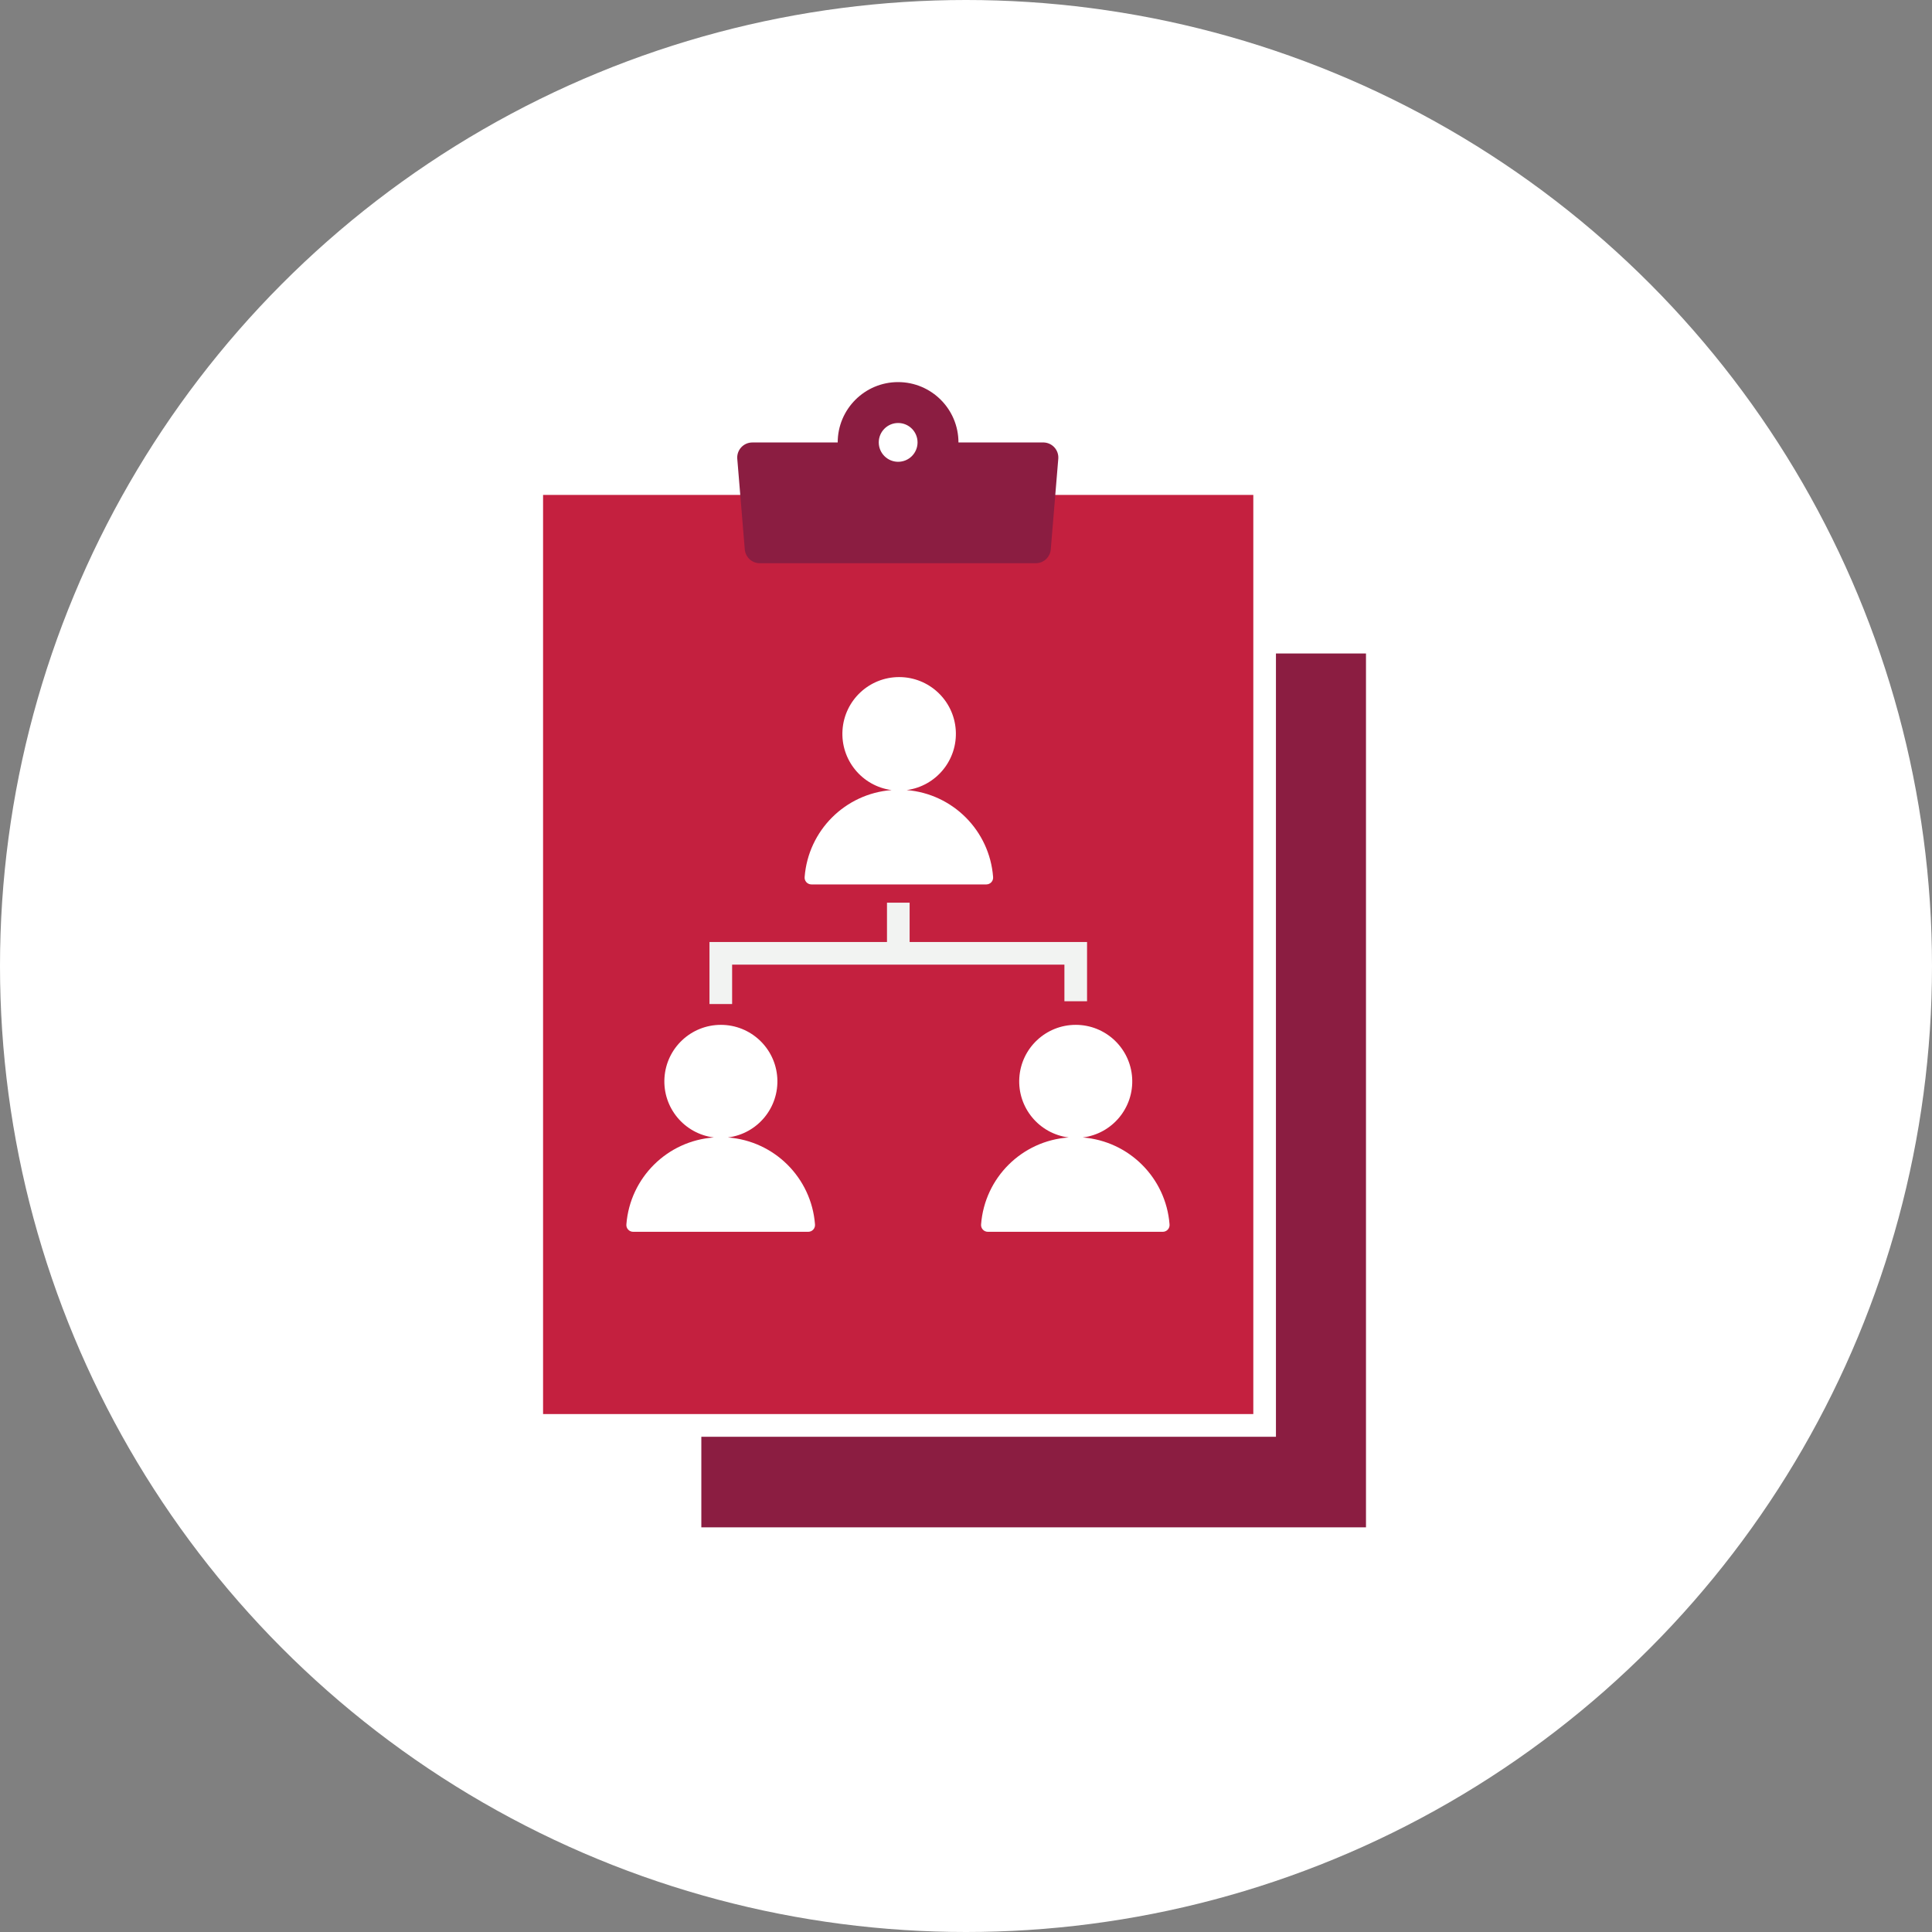
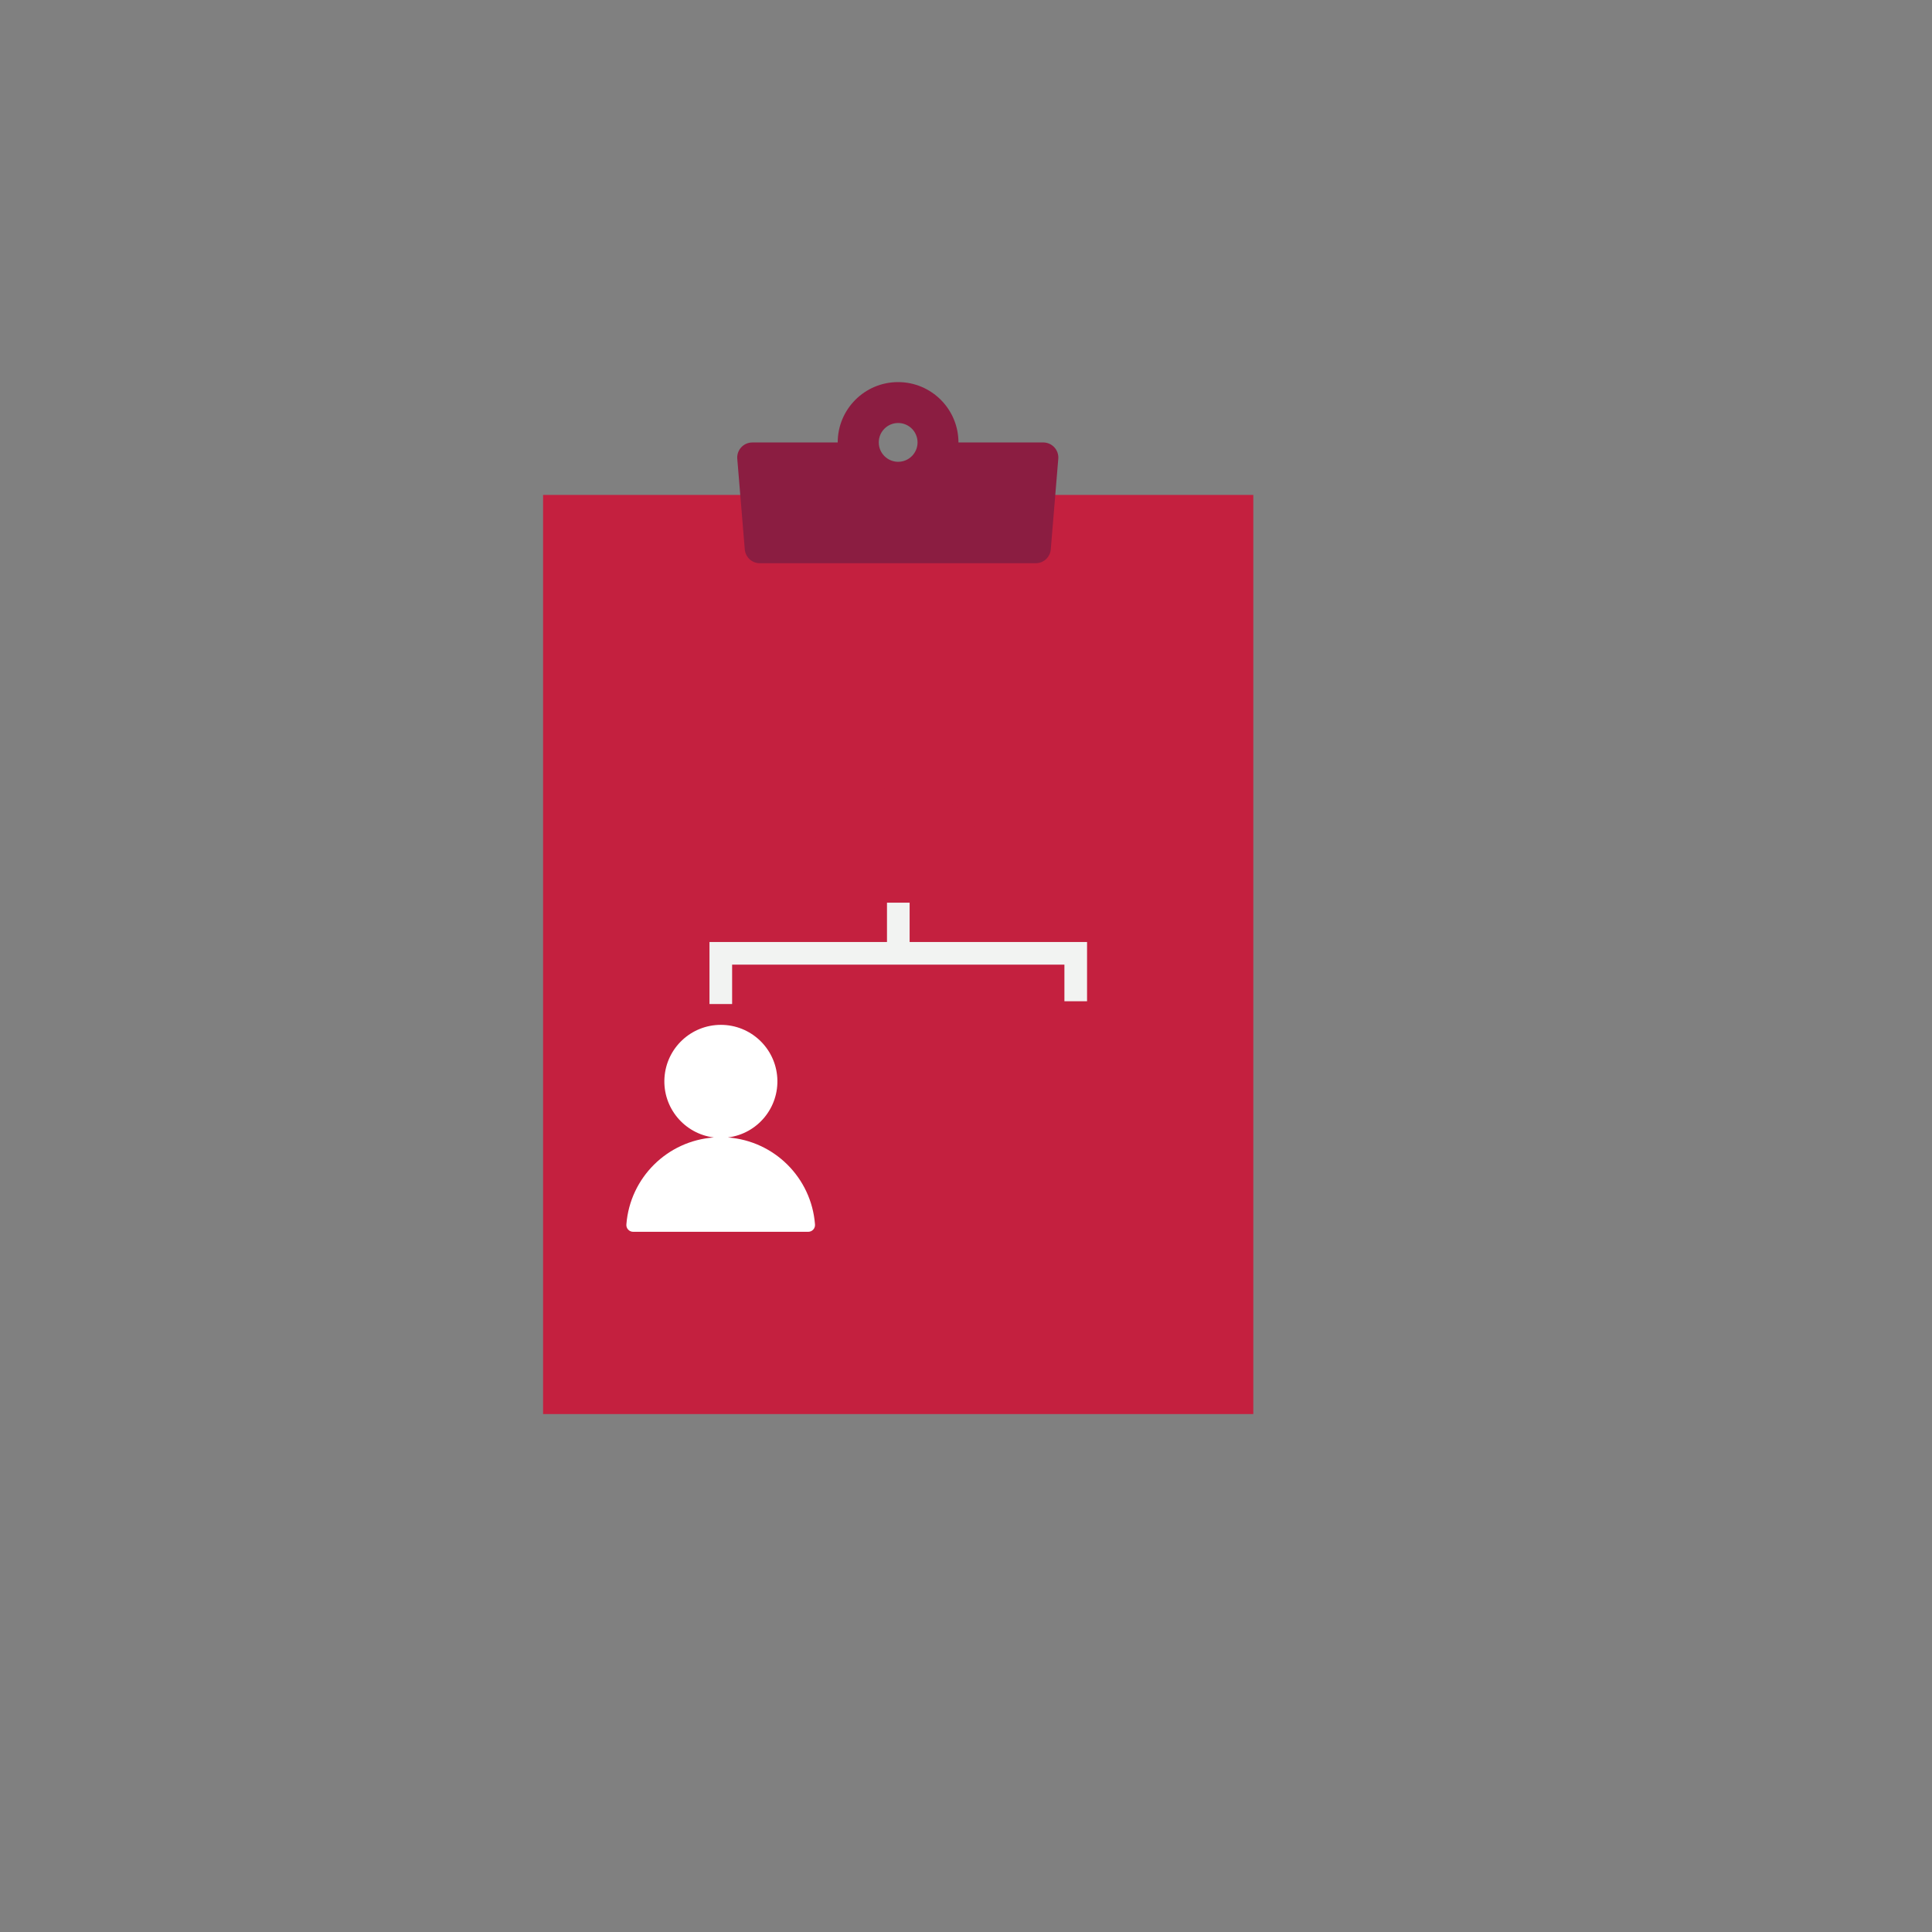
<svg xmlns="http://www.w3.org/2000/svg" width="256px" height="256px" viewBox="0 0 256 256" version="1.1">
  <rect x="0" y="0" width="256" height="256" fill="#808080" stroke="none" />
  <title>Icons/Illustrative/documents/admin-reports-256x256</title>
  <desc>Created with Sketch.</desc>
  <g id="Icons/Illustrative/documents/admin-reports-256x256" stroke="none" stroke-width="1" fill="none" fill-rule="evenodd">
    <g id="Icons/Illustrative/Oval-White" fill="#FFFFFF">
-       <circle id="Oval" cx="128" cy="128" r="128" />
-     </g>
+       </g>
    <g id="Group" transform="translate(71, 50)" fill-rule="nonzero">
      <g id="Layer_1">
-         <polyline id="Path" fill="#8B1D41" points="110 36.59 110 152.38 21.93 152.38 21.93 140.38 98.07 140.38 98.07 36.59 110.07 36.59" />
        <rect id="Rectangle" fill="#C4203F" x="0.96" y="15.58" width="94.11" height="121.79" />
        <path d="M67.33,8.63 L56,8.63 C56,4.212 52.418,0.63 48,0.63 C43.582,0.63 40,4.212 40,8.63 L28.69,8.63 C28.136,8.629 27.607,8.857 27.228,9.261 C26.849,9.665 26.654,10.207 26.69,10.76 L27.69,22.83 C27.793,23.856 28.659,24.635 29.69,24.63 L66.28,24.63 C67.292,24.61 68.129,23.837 68.23,22.83 L69.23,10.76 C69.266,10.224 69.084,9.697 68.727,9.296 C68.37,8.896 67.866,8.656 67.33,8.63 L67.33,8.63 Z M48,11.19 C46.582,11.184 45.436,10.031 45.44,8.613 C45.444,7.195 46.595,6.048 48.013,6.05 C49.431,6.052 50.58,7.202 50.58,8.62 C50.58,9.303 50.308,9.959 49.824,10.441 C49.34,10.923 48.683,11.193 48,11.19 L48,11.19 Z" id="Shape" fill="#8B1D41" />
-         <path d="M59.67,67.15 C59.925,67.149 60.168,67.039 60.338,66.848 C60.508,66.658 60.588,66.404 60.56,66.15 C60.185,59.521 54.7,54.337 48.06,54.337 C41.42,54.337 35.935,59.521 35.56,66.15 C35.532,66.404 35.612,66.658 35.782,66.848 C35.952,67.039 36.195,67.149 36.45,67.15 L59.67,67.15 Z" id="Path" fill="#C4203F" />
-         <path d="M49.14,54.69 C53.064,54.164 55.907,50.686 55.643,46.736 C55.379,42.786 52.099,39.717 48.14,39.717 C44.181,39.717 40.901,42.786 40.637,46.736 C40.373,50.686 43.216,54.164 47.14,54.69 C40.992,55.163 36.104,60.043 35.62,66.19 C35.592,66.444 35.672,66.698 35.842,66.888 C36.012,67.079 36.255,67.189 36.51,67.19 L59.7,67.19 C59.955,67.189 60.198,67.079 60.368,66.888 C60.538,66.698 60.618,66.444 60.59,66.19 C60.115,60.065 55.263,55.192 49.14,54.69 L49.14,54.69 Z" id="Path" fill="#FFFFFF" />
+         <path d="M59.67,67.15 C60.508,66.658 60.588,66.404 60.56,66.15 C60.185,59.521 54.7,54.337 48.06,54.337 C41.42,54.337 35.935,59.521 35.56,66.15 C35.532,66.404 35.612,66.658 35.782,66.848 C35.952,67.039 36.195,67.149 36.45,67.15 L59.67,67.15 Z" id="Path" fill="#C4203F" />
        <path d="M25.45,100.72 C29.375,100.229 32.242,96.77 31.995,92.822 C31.749,88.874 28.476,85.798 24.52,85.798 C20.564,85.798 17.291,88.874 17.045,92.822 C16.798,96.77 19.665,100.229 23.59,100.72 C17.415,101.161 12.489,106.048 12,112.22 C11.972,112.474 12.052,112.728 12.222,112.918 C12.392,113.109 12.635,113.219 12.89,113.22 L36.1,113.22 C36.355,113.219 36.598,113.109 36.768,112.918 C36.938,112.728 37.018,112.474 36.99,112.22 C36.509,106.064 31.608,101.18 25.45,100.72 L25.45,100.72 Z" id="Path" fill="#FFFFFF" />
-         <path d="M72.47,100.72 C76.395,100.229 79.262,96.77 79.015,92.822 C78.769,88.874 75.496,85.798 71.54,85.798 C67.584,85.798 64.311,88.874 64.065,92.822 C63.818,96.77 66.685,100.229 70.61,100.72 C64.423,101.143 59.482,106.037 59,112.22 C58.972,112.474 59.052,112.728 59.222,112.918 C59.392,113.109 59.635,113.219 59.89,113.22 L83.08,113.22 C83.335,113.219 83.578,113.109 83.748,112.918 C83.918,112.728 83.998,112.474 83.97,112.22 C83.487,106.08 78.61,101.203 72.47,100.72 L72.47,100.72 Z" id="Path" fill="#FFFFFF" />
        <polygon id="Path" fill="#F2F3F2" points="49.53 74.82 49.53 69.61 46.53 69.61 46.53 74.82 23.01 74.82 23.01 83.04 26.01 83.04 26.01 77.82 70.04 77.82 70.04 82.67 73.04 82.67 73.04 74.82" />
      </g>
    </g>
  </g>
</svg>